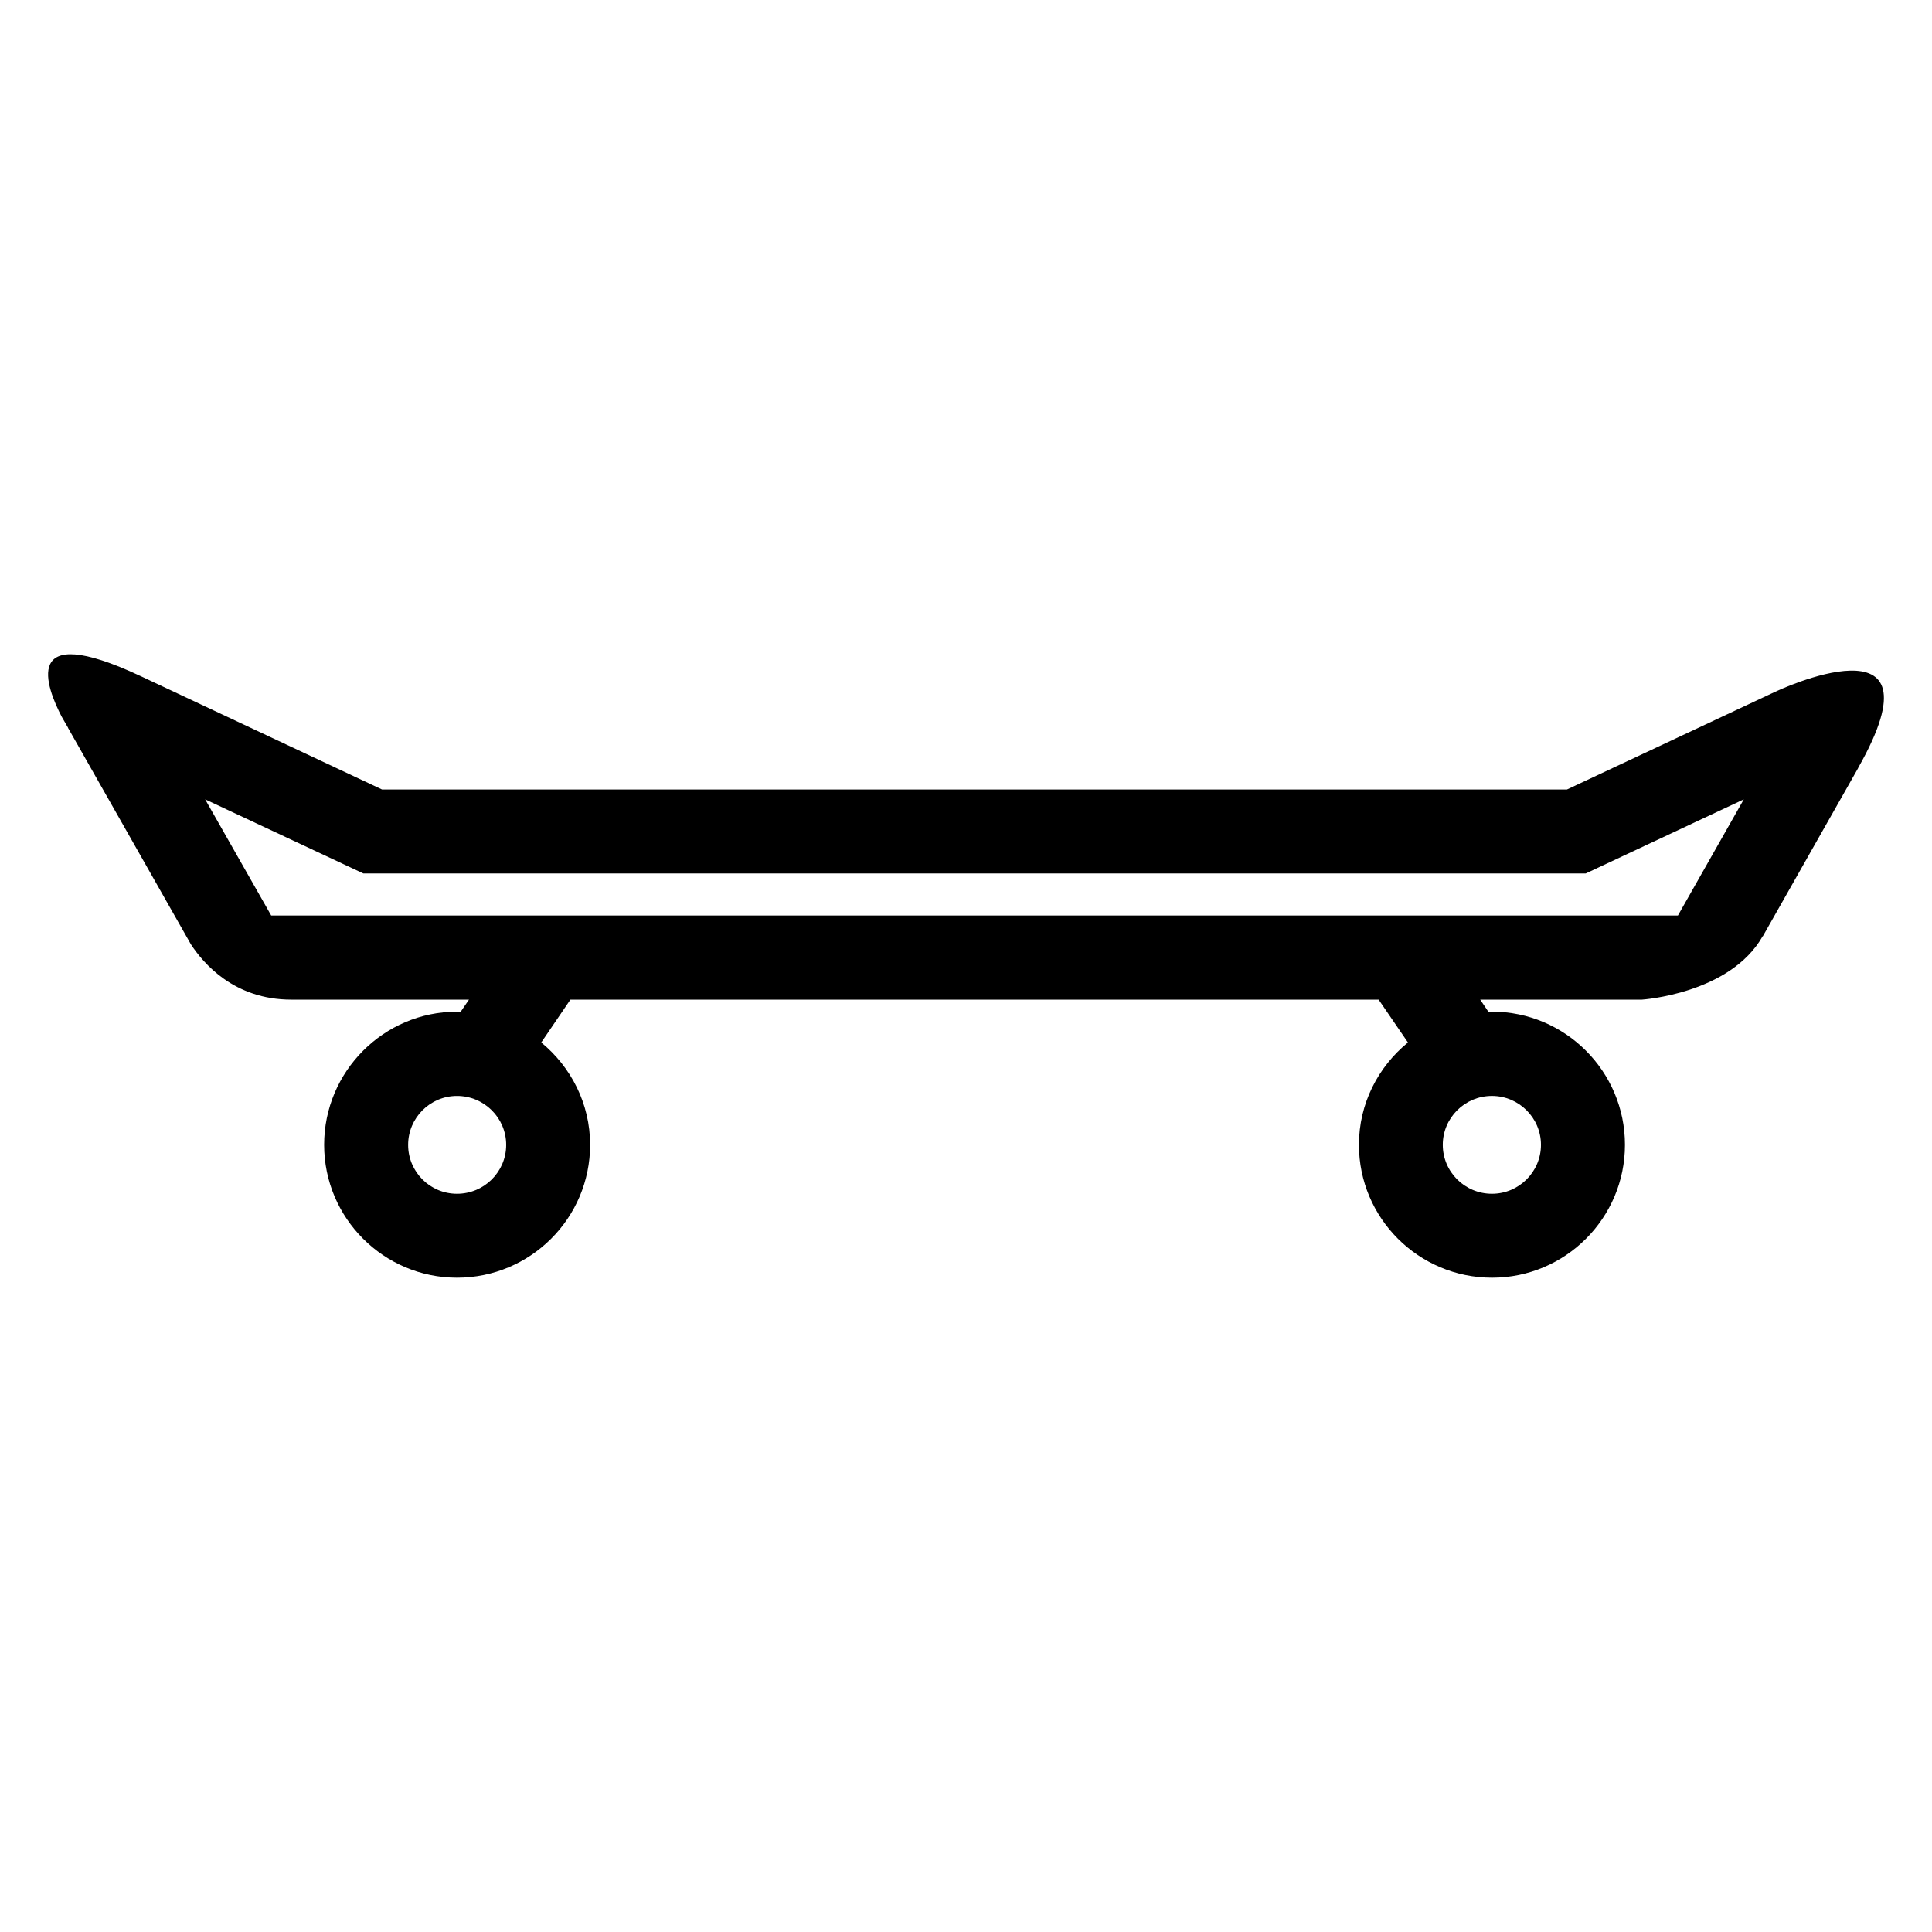
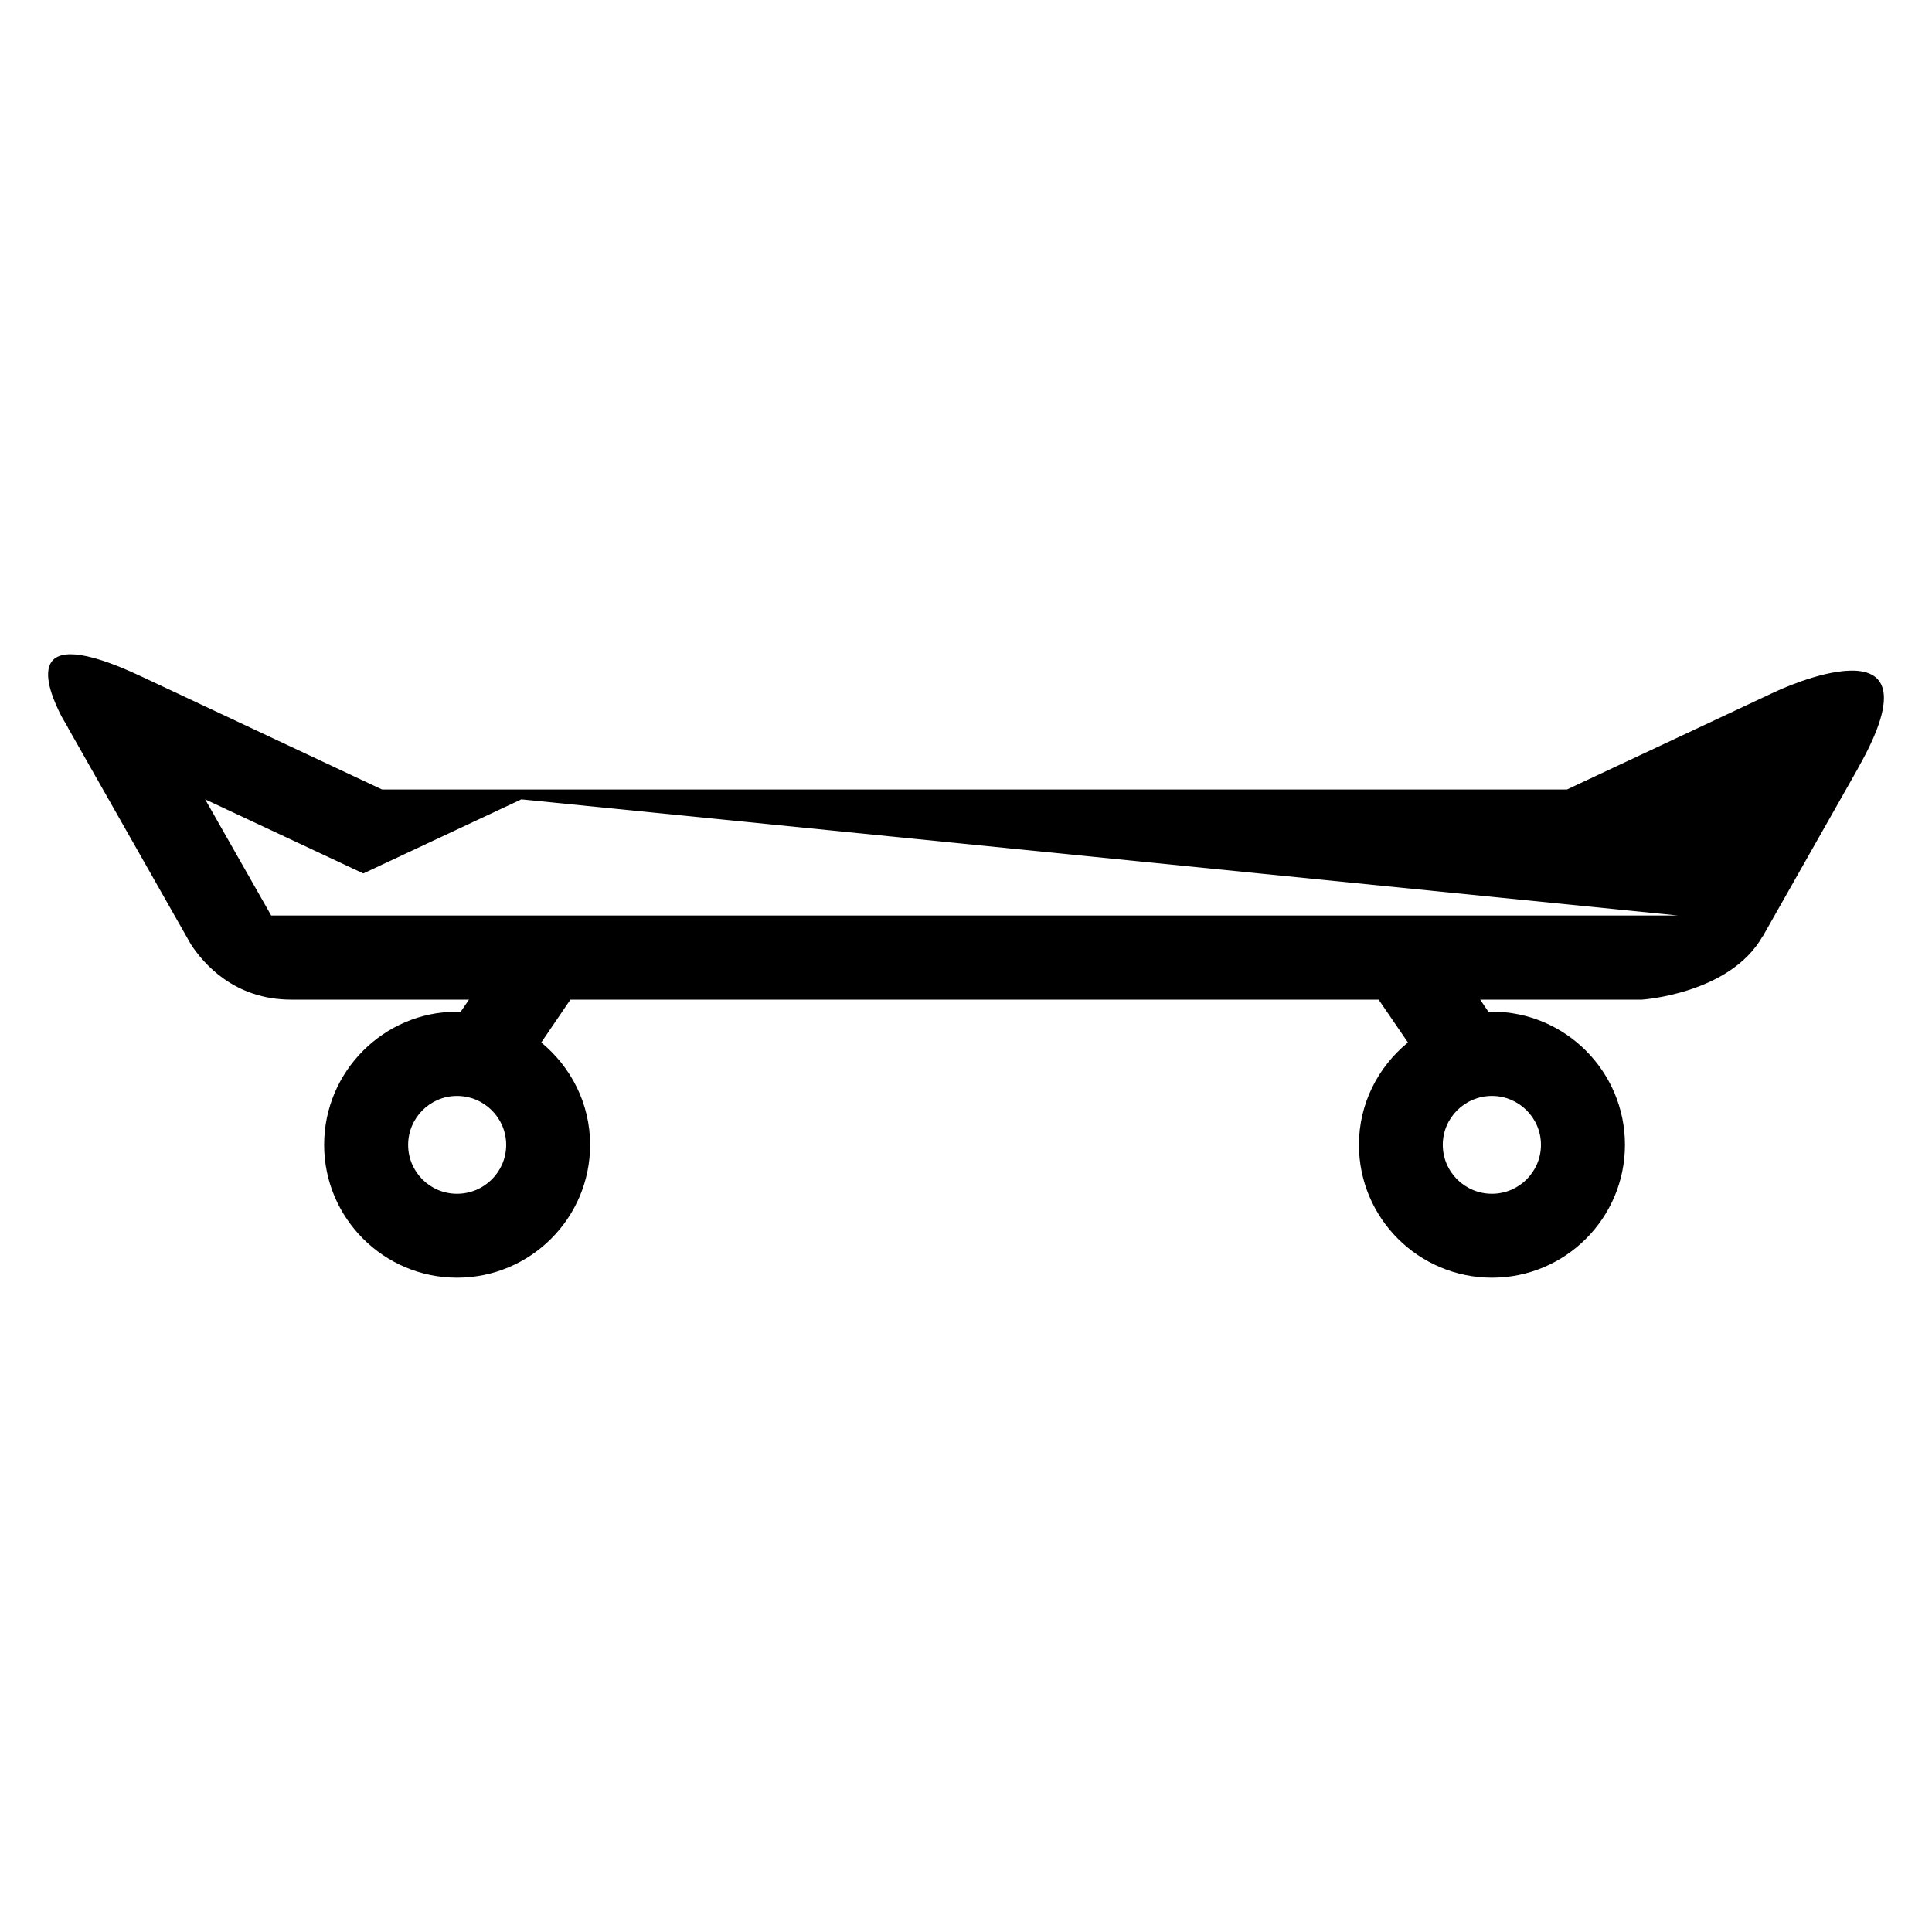
<svg xmlns="http://www.w3.org/2000/svg" fill="#000000" width="800px" height="800px" version="1.1" viewBox="144 144 512 512">
-   <path d="m636.43 347.5c23.711-41.805-21.922-20.203-21.922-20.203l-55.254 25.93-314 0.004-63.895-30.012c-32.277-15.145-24.945 3.125-21.023 10.688l1.656 2.871c0.047 0 0.047 0.137 0.047 0.137l32.547 57.332c3.254 4.996 11.418 14.664 26.602 14.664h47.102l-2.277 3.316c-0.258 0-0.539-0.125-0.898-0.125-19.418 0-35.215 15.844-35.215 35.285 0 19.434 15.805 35.215 35.215 35.215 19.461 0 35.273-15.785 35.273-35.215 0-10.934-5.09-20.656-12.949-27.121l7.723-11.355h214.19l7.766 11.355c-7.898 6.465-12.988 16.188-12.988 27.121 0 19.434 15.816 35.215 35.277 35.215 19.418 0 35.223-15.785 35.223-35.215 0-19.441-15.805-35.285-35.223-35.285-0.316 0-0.578 0.125-0.898 0.125l-2.242-3.316h42.855s23.363-1.508 32.012-16.816h0.047l25.266-44.578-0.004-0.016zm-371.32 112.86c-7.141 0-12.949-5.789-12.949-12.953 0-7.16 5.805-12.969 12.949-12.969 7.195 0 13.035 5.809 13.035 12.969-0.004 7.16-5.84 12.953-13.035 12.953zm274.27-25.926c7.141 0 12.992 5.812 12.992 12.957 0 7.176-5.856 12.969-12.992 12.969-7.188 0-13.027-5.793-13.027-12.969 0-7.144 5.836-12.957 13.027-12.957zm49.289-47.816h-372.8l-17.504-30.781 41.918 19.637h323.96l41.883-19.637z" />
+   <path d="m636.43 347.5c23.711-41.805-21.922-20.203-21.922-20.203l-55.254 25.93-314 0.004-63.895-30.012c-32.277-15.145-24.945 3.125-21.023 10.688l1.656 2.871c0.047 0 0.047 0.137 0.047 0.137l32.547 57.332c3.254 4.996 11.418 14.664 26.602 14.664h47.102l-2.277 3.316c-0.258 0-0.539-0.125-0.898-0.125-19.418 0-35.215 15.844-35.215 35.285 0 19.434 15.805 35.215 35.215 35.215 19.461 0 35.273-15.785 35.273-35.215 0-10.934-5.09-20.656-12.949-27.121l7.723-11.355h214.19l7.766 11.355c-7.898 6.465-12.988 16.188-12.988 27.121 0 19.434 15.816 35.215 35.277 35.215 19.418 0 35.223-15.785 35.223-35.215 0-19.441-15.805-35.285-35.223-35.285-0.316 0-0.578 0.125-0.898 0.125l-2.242-3.316h42.855s23.363-1.508 32.012-16.816h0.047l25.266-44.578-0.004-0.016zm-371.32 112.86c-7.141 0-12.949-5.789-12.949-12.953 0-7.16 5.805-12.969 12.949-12.969 7.195 0 13.035 5.809 13.035 12.969-0.004 7.16-5.84 12.953-13.035 12.953zm274.27-25.926c7.141 0 12.992 5.812 12.992 12.957 0 7.176-5.856 12.969-12.992 12.969-7.188 0-13.027-5.793-13.027-12.969 0-7.144 5.836-12.957 13.027-12.957zm49.289-47.816h-372.8l-17.504-30.781 41.918 19.637l41.883-19.637z" />
</svg>